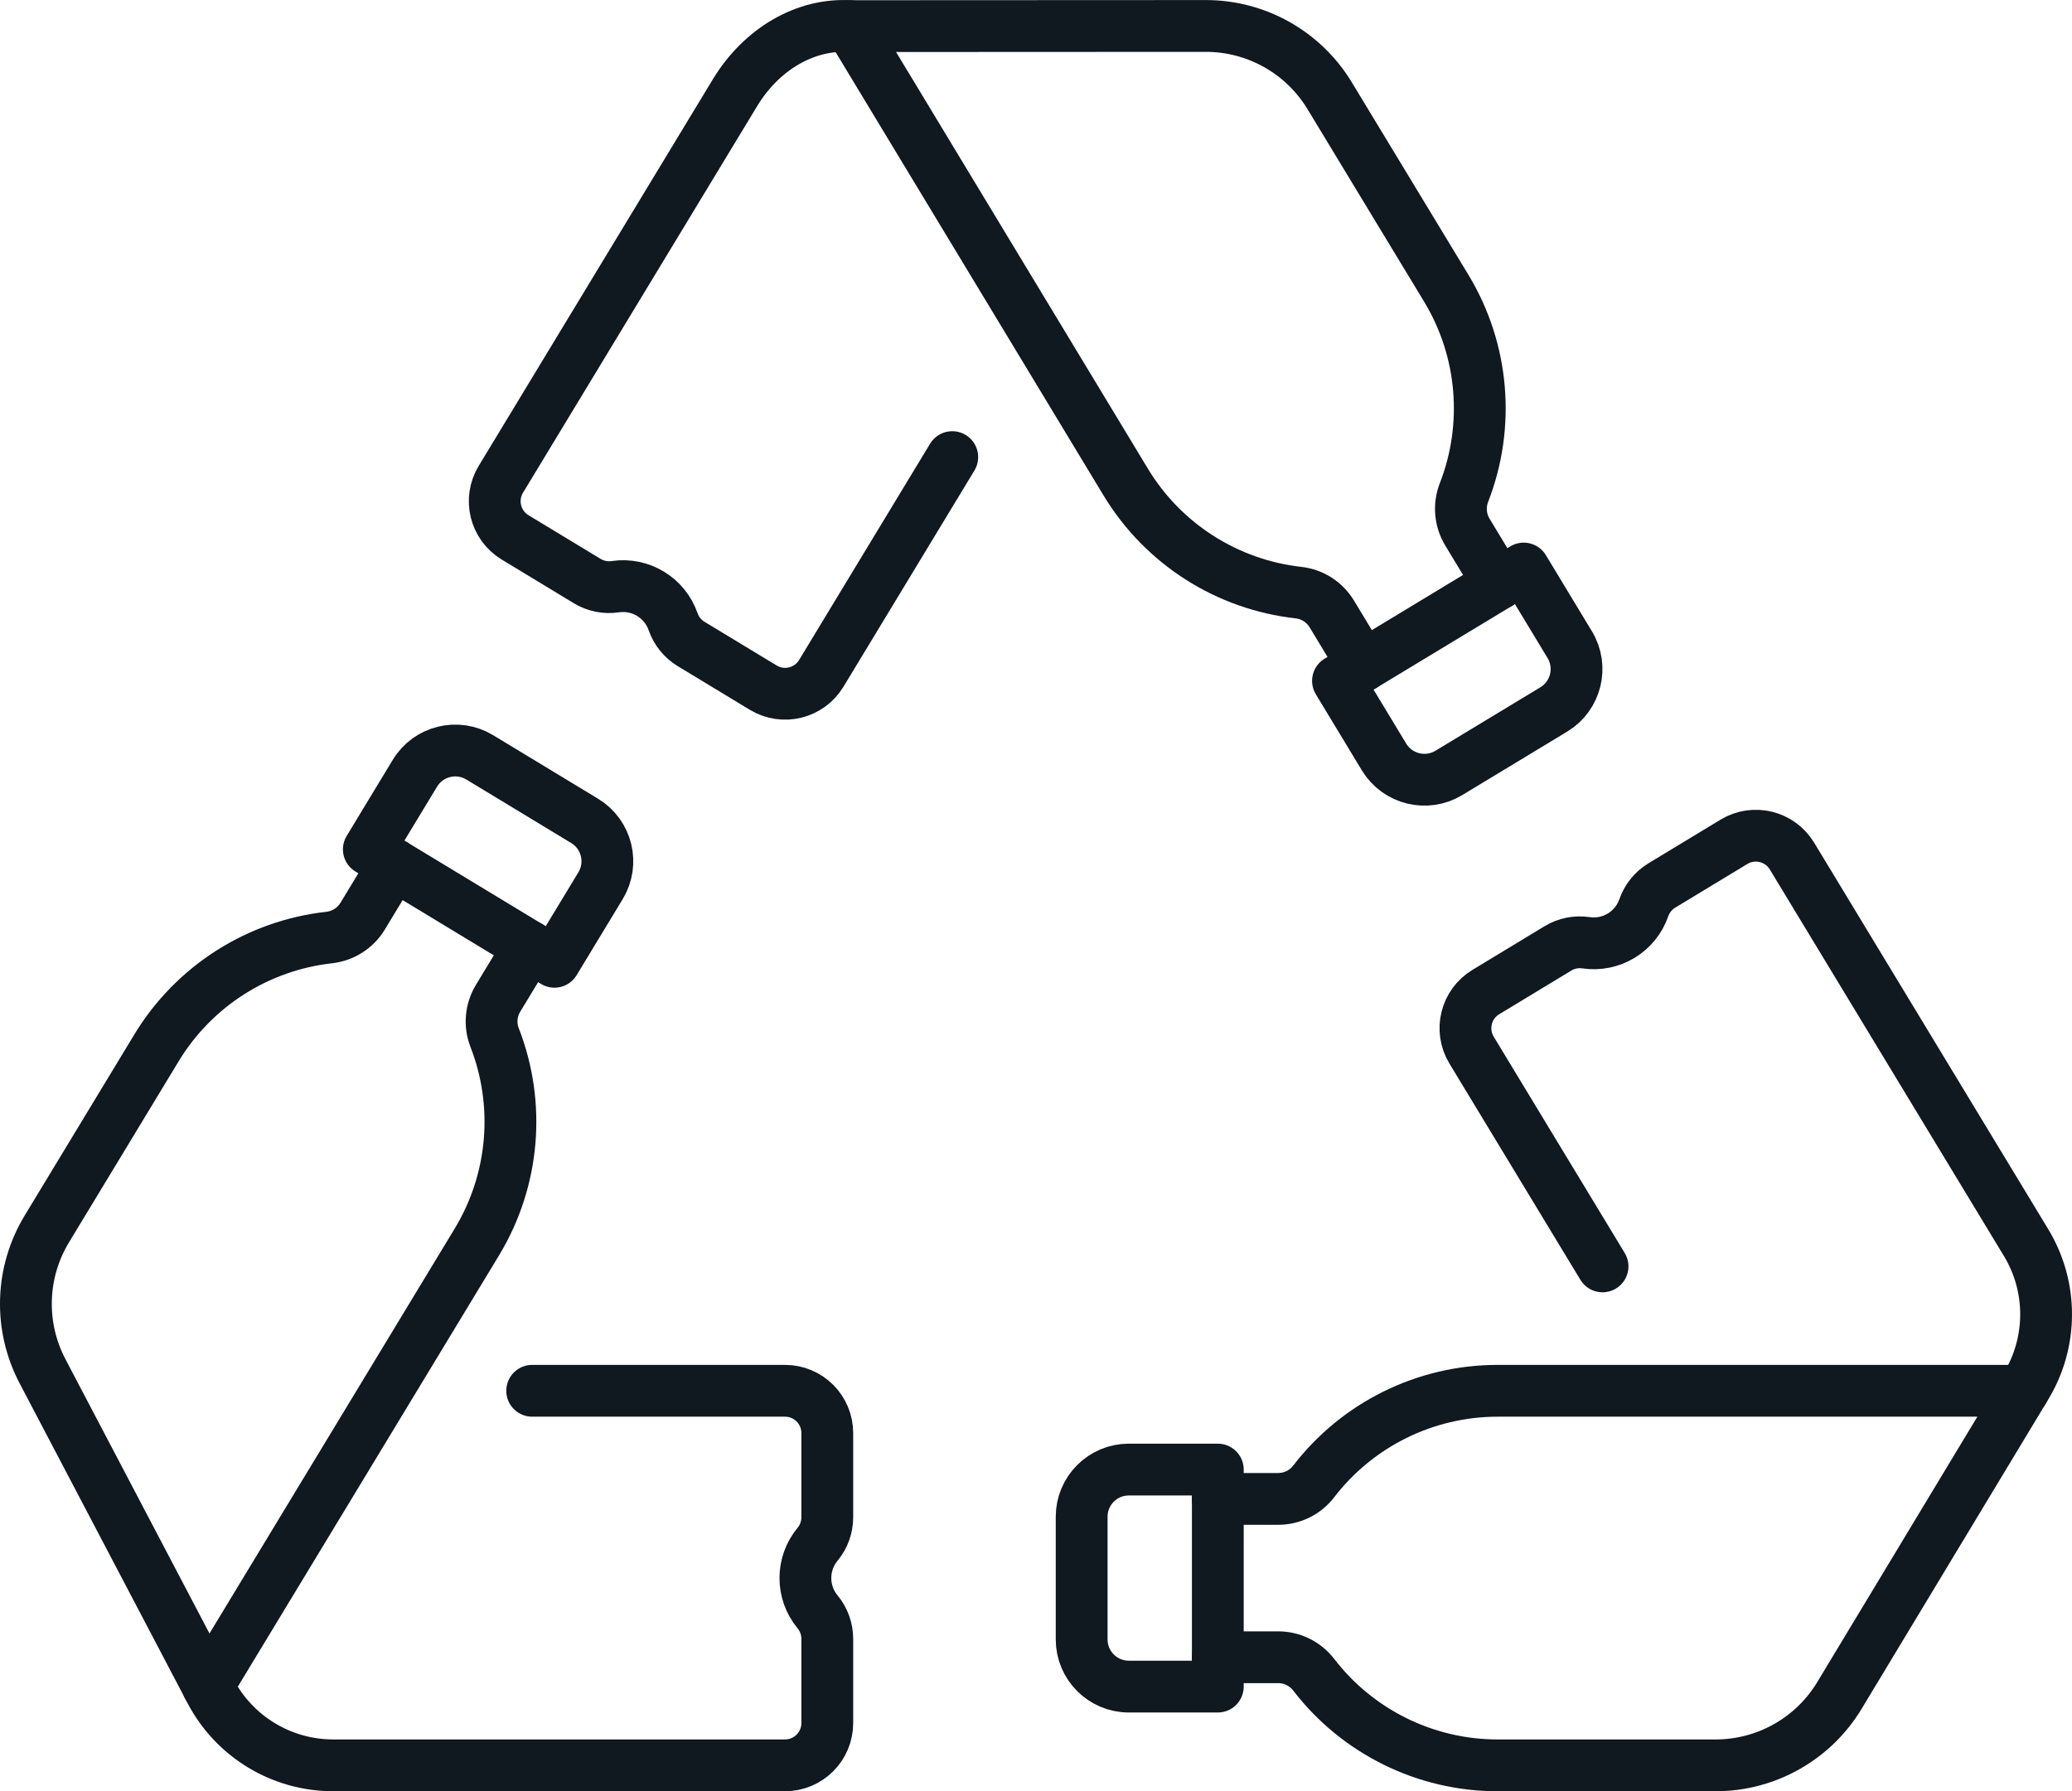
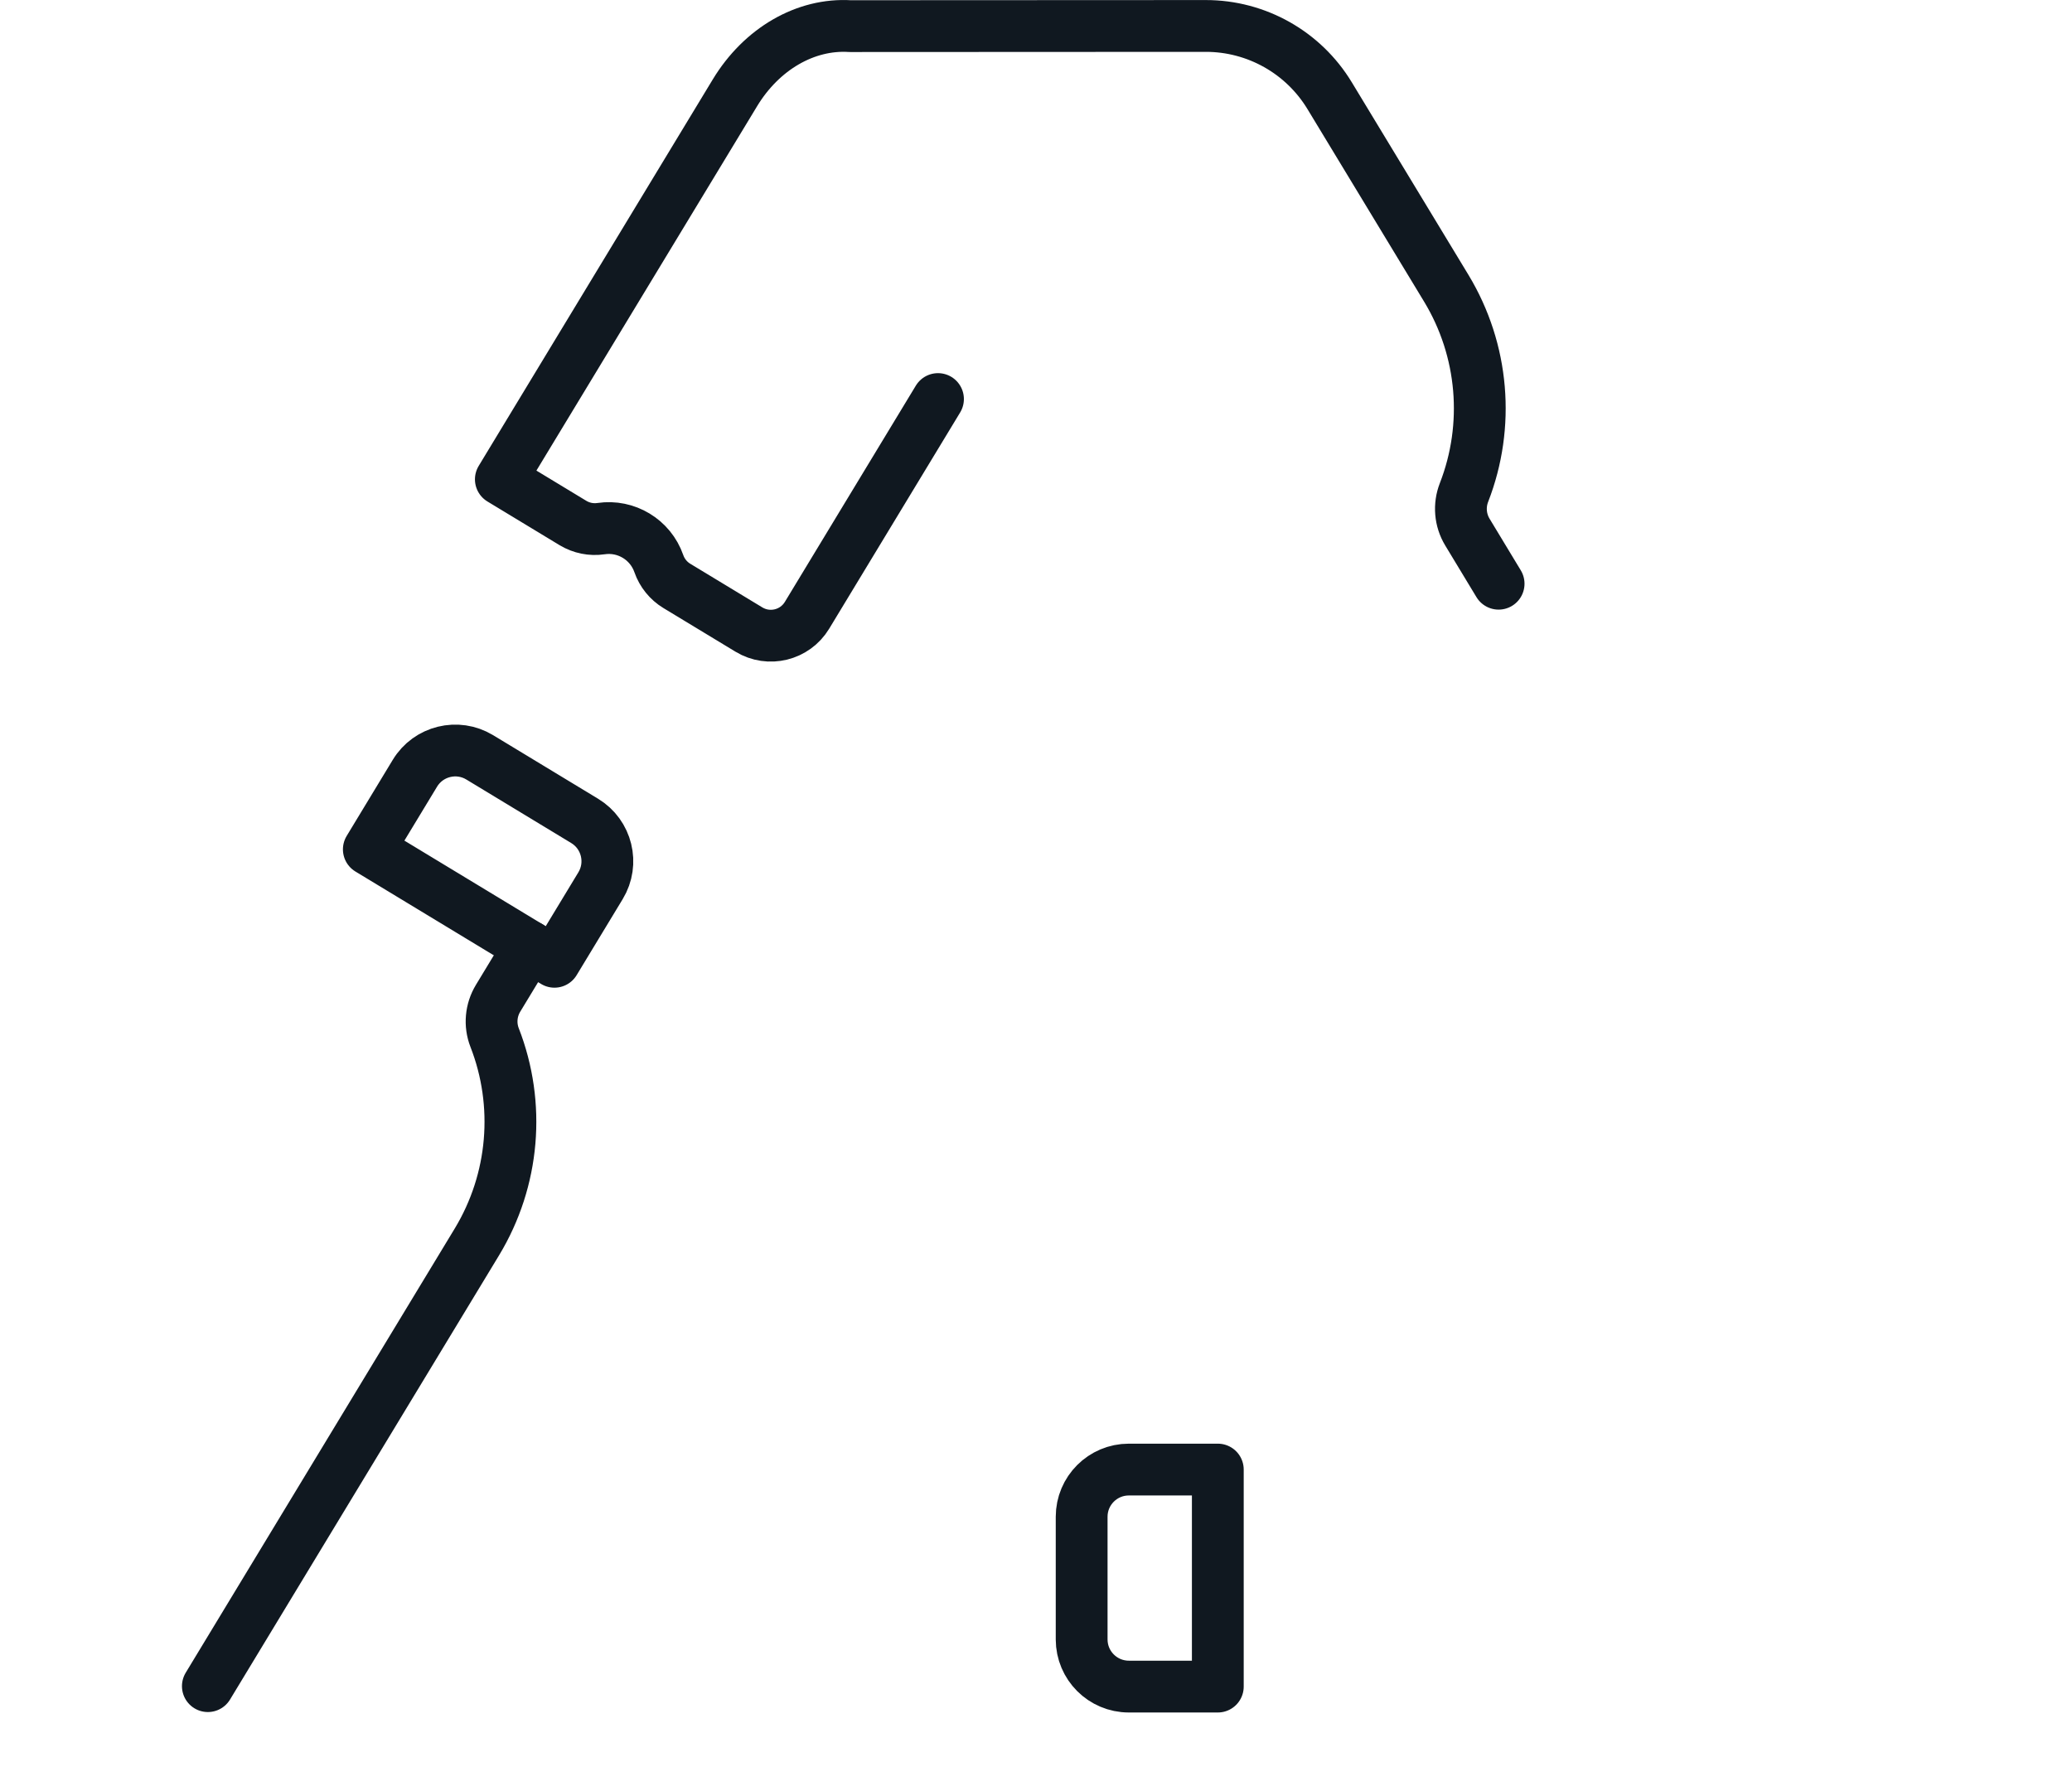
<svg xmlns="http://www.w3.org/2000/svg" id="Layer_2" viewBox="0 0 1588.83 1373.58">
  <defs>
    <style>
      .cls-1 {
        fill: none;
        stroke: #101820;
        stroke-linecap: round;
        stroke-linejoin: round;
        stroke-width: 39.72px;
      }
    </style>
  </defs>
  <g id="_x3C_Layer_x3E_">
    <g>
-       <path class="cls-1" d="M1551.43,1066.49h-403c-55.58,0-107.63,25.95-141.11,69.56-6.48,8.44-16.55,13.34-27.19,13.34h-46.31" />
-       <path class="cls-1" d="M933.83,1270.82h46.31c10.71,0,20.78,5.01,27.31,13.5,33.48,43.51,85.47,69.4,140.98,69.4h167.1c38.87,0,74.91-20.35,94.99-53.63l143.19-237.38c20.38-33.79,20.35-76.11-.1-109.86l-179.5-296.39c-9.27-15.31-29.2-20.21-44.52-10.93l-55.27,33.47c-6.46,3.91-11.35,9.96-13.83,17.09h0c-6.41,18.44-25.02,29.71-44.33,26.84h0c-7.47-1.11-15.09.42-21.55,4.34l-55.27,33.47c-15.31,9.27-20.21,29.2-10.93,44.52l100.44,165.84" />
      <path class="cls-1" d="M159.39,1292.98l206.28-340.61c28.79-47.55,33.56-105.51,13.6-156.73-3.86-9.91-2.84-21.07,2.68-30.17l23.99-39.61" />
-       <path class="cls-1" d="M302.06,662.95l-23.99,39.61c-5.55,9.16-15.05,15.18-25.7,16.37-54.56,6.1-103.64,37.16-132.39,84.64l-84.08,138.83c-20.14,33.25-21.4,74.61-3.33,109.03l128.87,245.45c18.35,34.94,54.56,56.83,94.02,56.83h346.5c17.9,0,32.41-14.51,32.41-32.41v-64.61c0-7.55-2.64-14.86-7.45-20.68h0c-12.45-15.03-12.45-36.79,0-51.82h0c4.82-5.81,7.45-13.13,7.45-20.68v-64.61c0-17.9-14.51-32.41-32.41-32.41h-193.88" />
-       <path class="cls-1" d="M651.9,20.02l211.34,349.69c28.76,47.56,77.9,78.67,132.54,84.75,10.57,1.18,19.98,7.26,25.48,16.36l23.96,39.62" />
-       <path class="cls-1" d="M1149.15,447.61l-23.96-39.62c-5.54-9.17-6.47-20.38-2.58-30.36,19.91-51.16,15.16-109.05-13.57-156.55l-89.48-147.72c-20.11-33.2-56.12-53.48-94.93-53.46l-272.72.13c-34.18-2.14-67.91,17.39-88.36,51.14l-179.5,296.39c-9.27,15.31-4.38,35.24,10.94,44.52l55.27,33.47c6.46,3.91,14.08,5.45,21.55,4.34h0c19.31-2.87,37.92,8.41,44.33,26.84h0c2.48,7.13,7.37,13.18,13.83,17.09l55.27,33.47c15.31,9.27,35.24,4.38,44.52-10.93l100.44-165.84" />
-       <path class="cls-1" d="M1191.45,544.03c17.1-10.34,22.58-32.59,12.24-49.69l-35.3-58.37-142.41,86.12,35.3,58.37c10.34,17.1,32.59,22.58,49.69,12.24l80.48-48.67Z" />
+       <path class="cls-1" d="M1149.15,447.61l-23.96-39.62c-5.54-9.17-6.47-20.38-2.58-30.36,19.91-51.16,15.16-109.05-13.57-156.55l-89.48-147.72c-20.11-33.2-56.12-53.48-94.93-53.46l-272.72.13c-34.18-2.14-67.91,17.39-88.36,51.14l-179.5,296.39l55.27,33.47c6.46,3.91,14.08,5.45,21.55,4.34h0c19.31-2.87,37.92,8.41,44.33,26.84h0c2.48,7.13,7.37,13.18,13.83,17.09l55.27,33.47c15.31,9.27,35.24,4.38,44.52-10.93l100.44-165.84" />
      <path class="cls-1" d="M367.86,580.75c-17.09-10.35-39.35-4.89-49.7,12.21l-35.34,58.35,142.35,86.21,35.34-58.35c10.35-17.1,4.89-39.35-12.21-49.7l-80.44-48.72Z" />
      <path class="cls-1" d="M829.42,1257.13c0,19.99,16.2,36.19,36.19,36.19h68.22v-166.42h-68.22c-19.99,0-36.19,16.2-36.19,36.19v94.05Z" />
    </g>
  </g>
</svg>